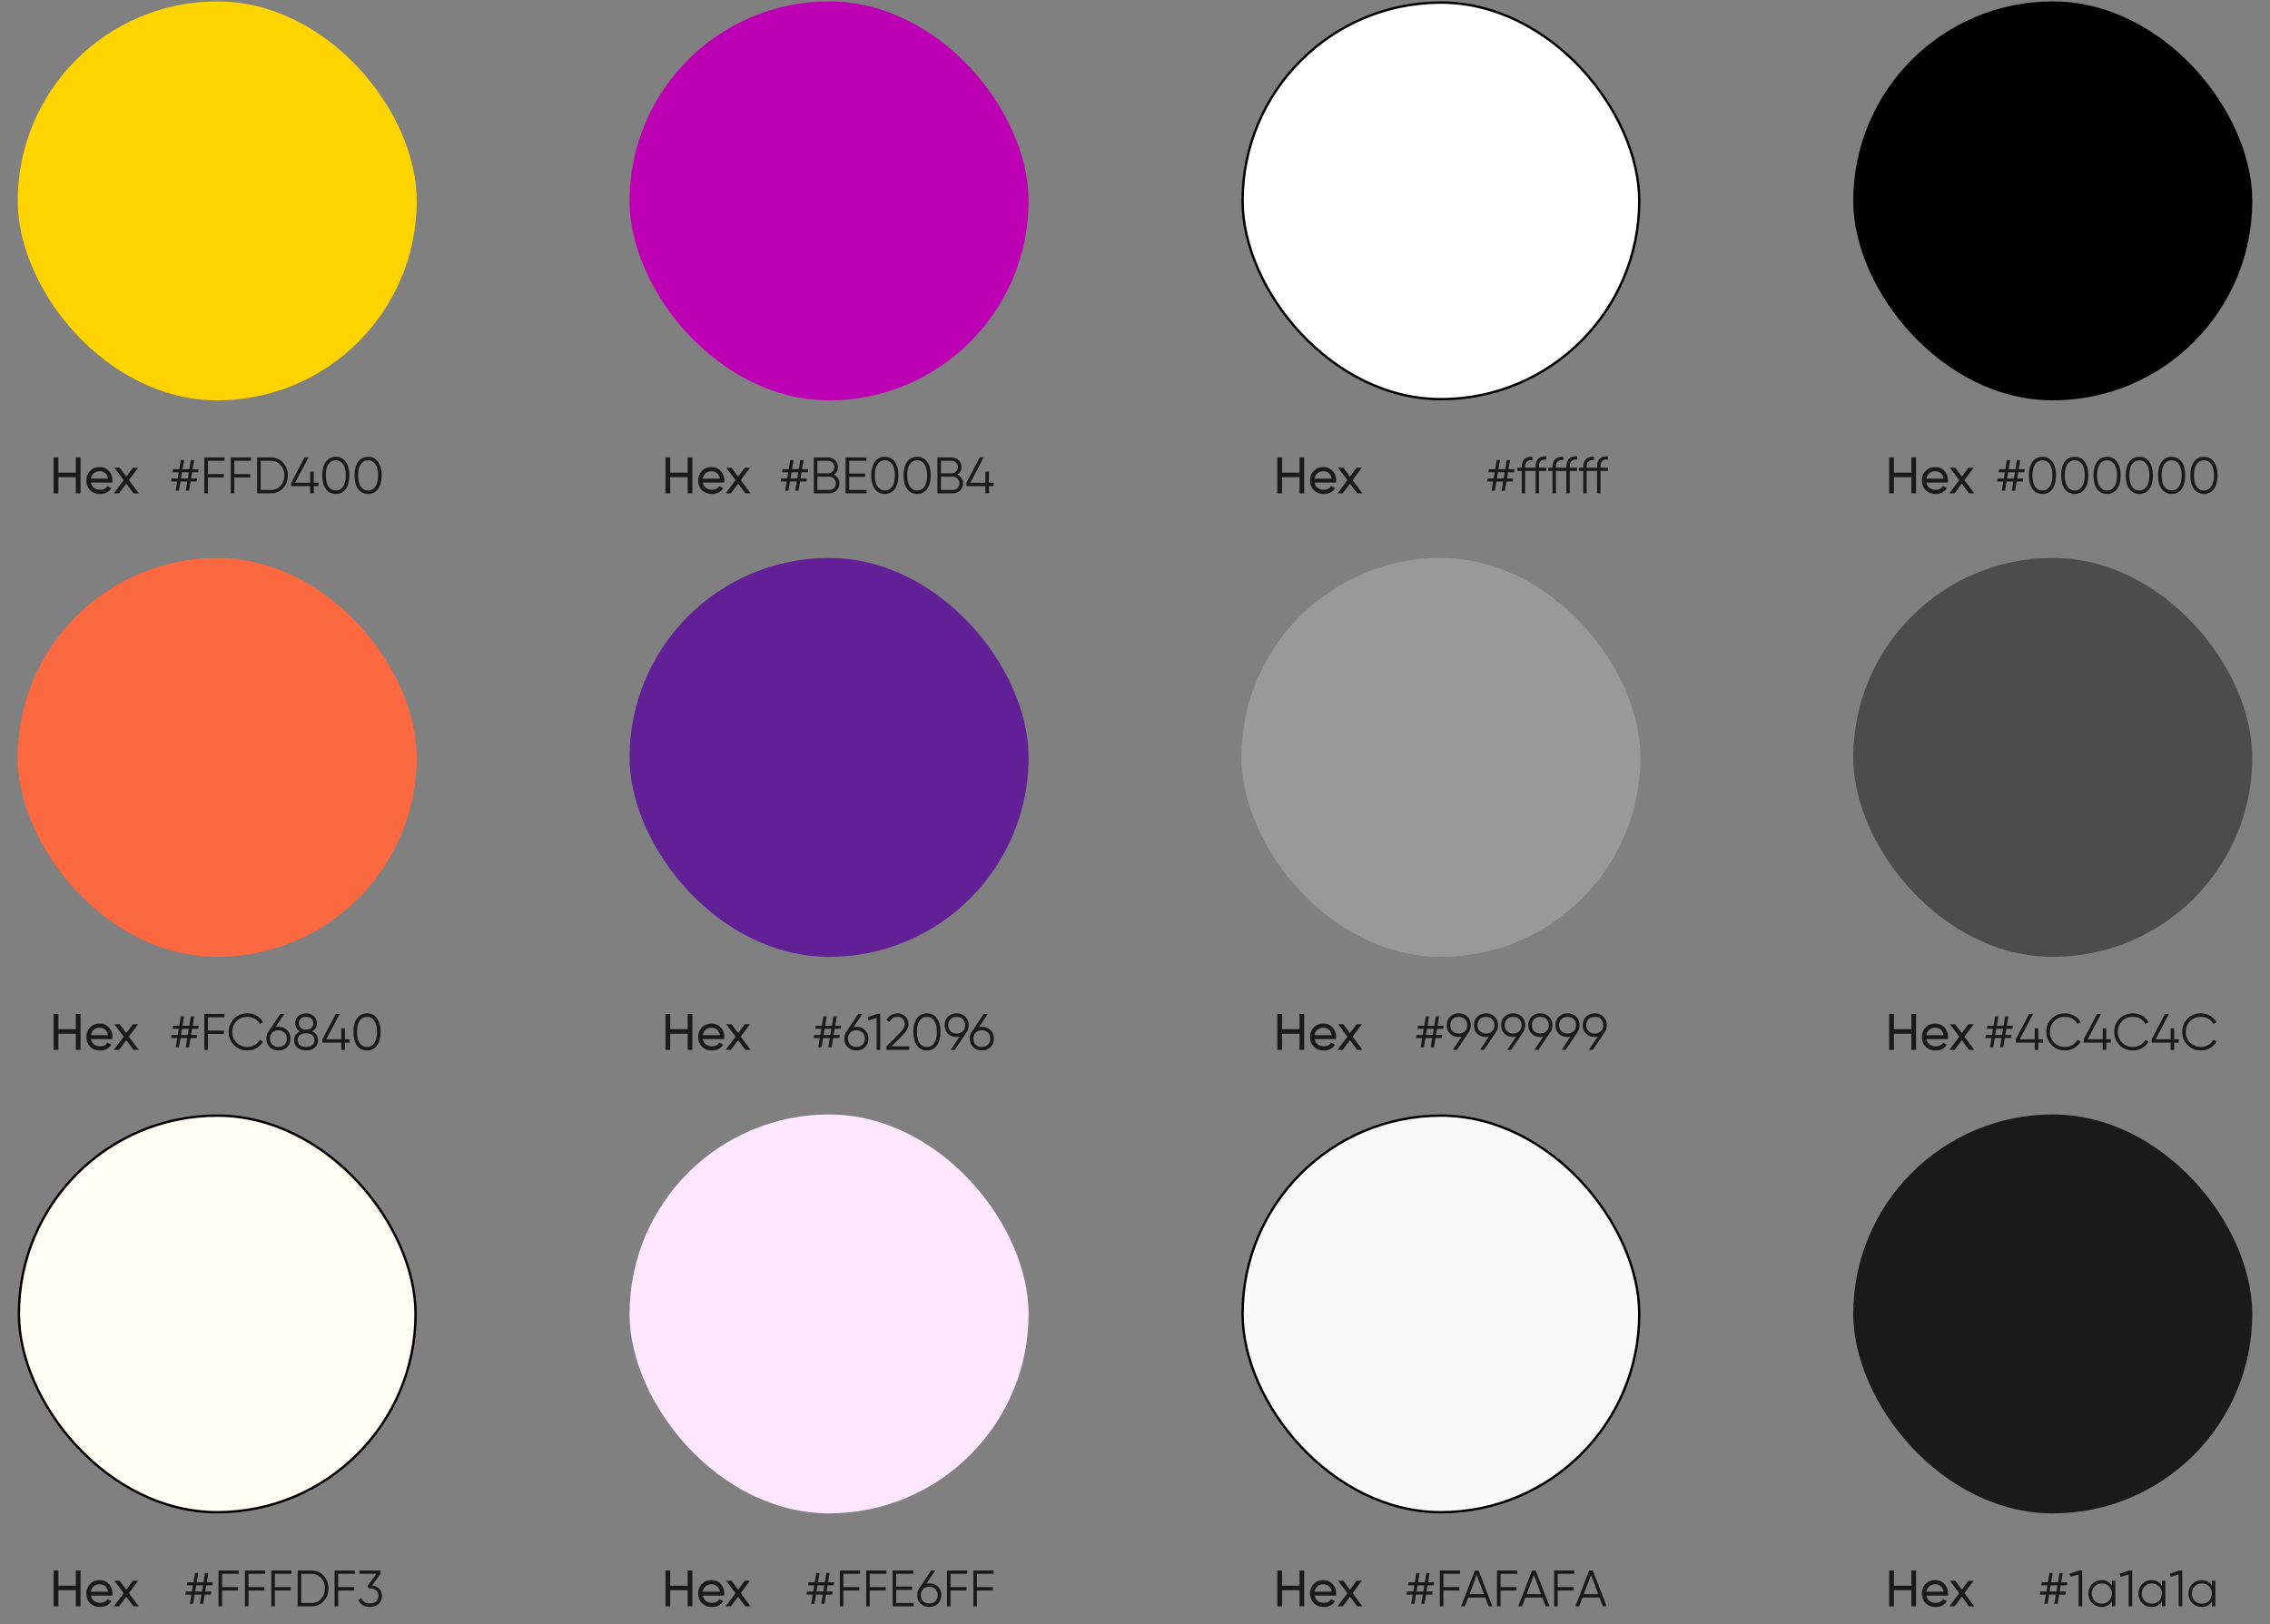
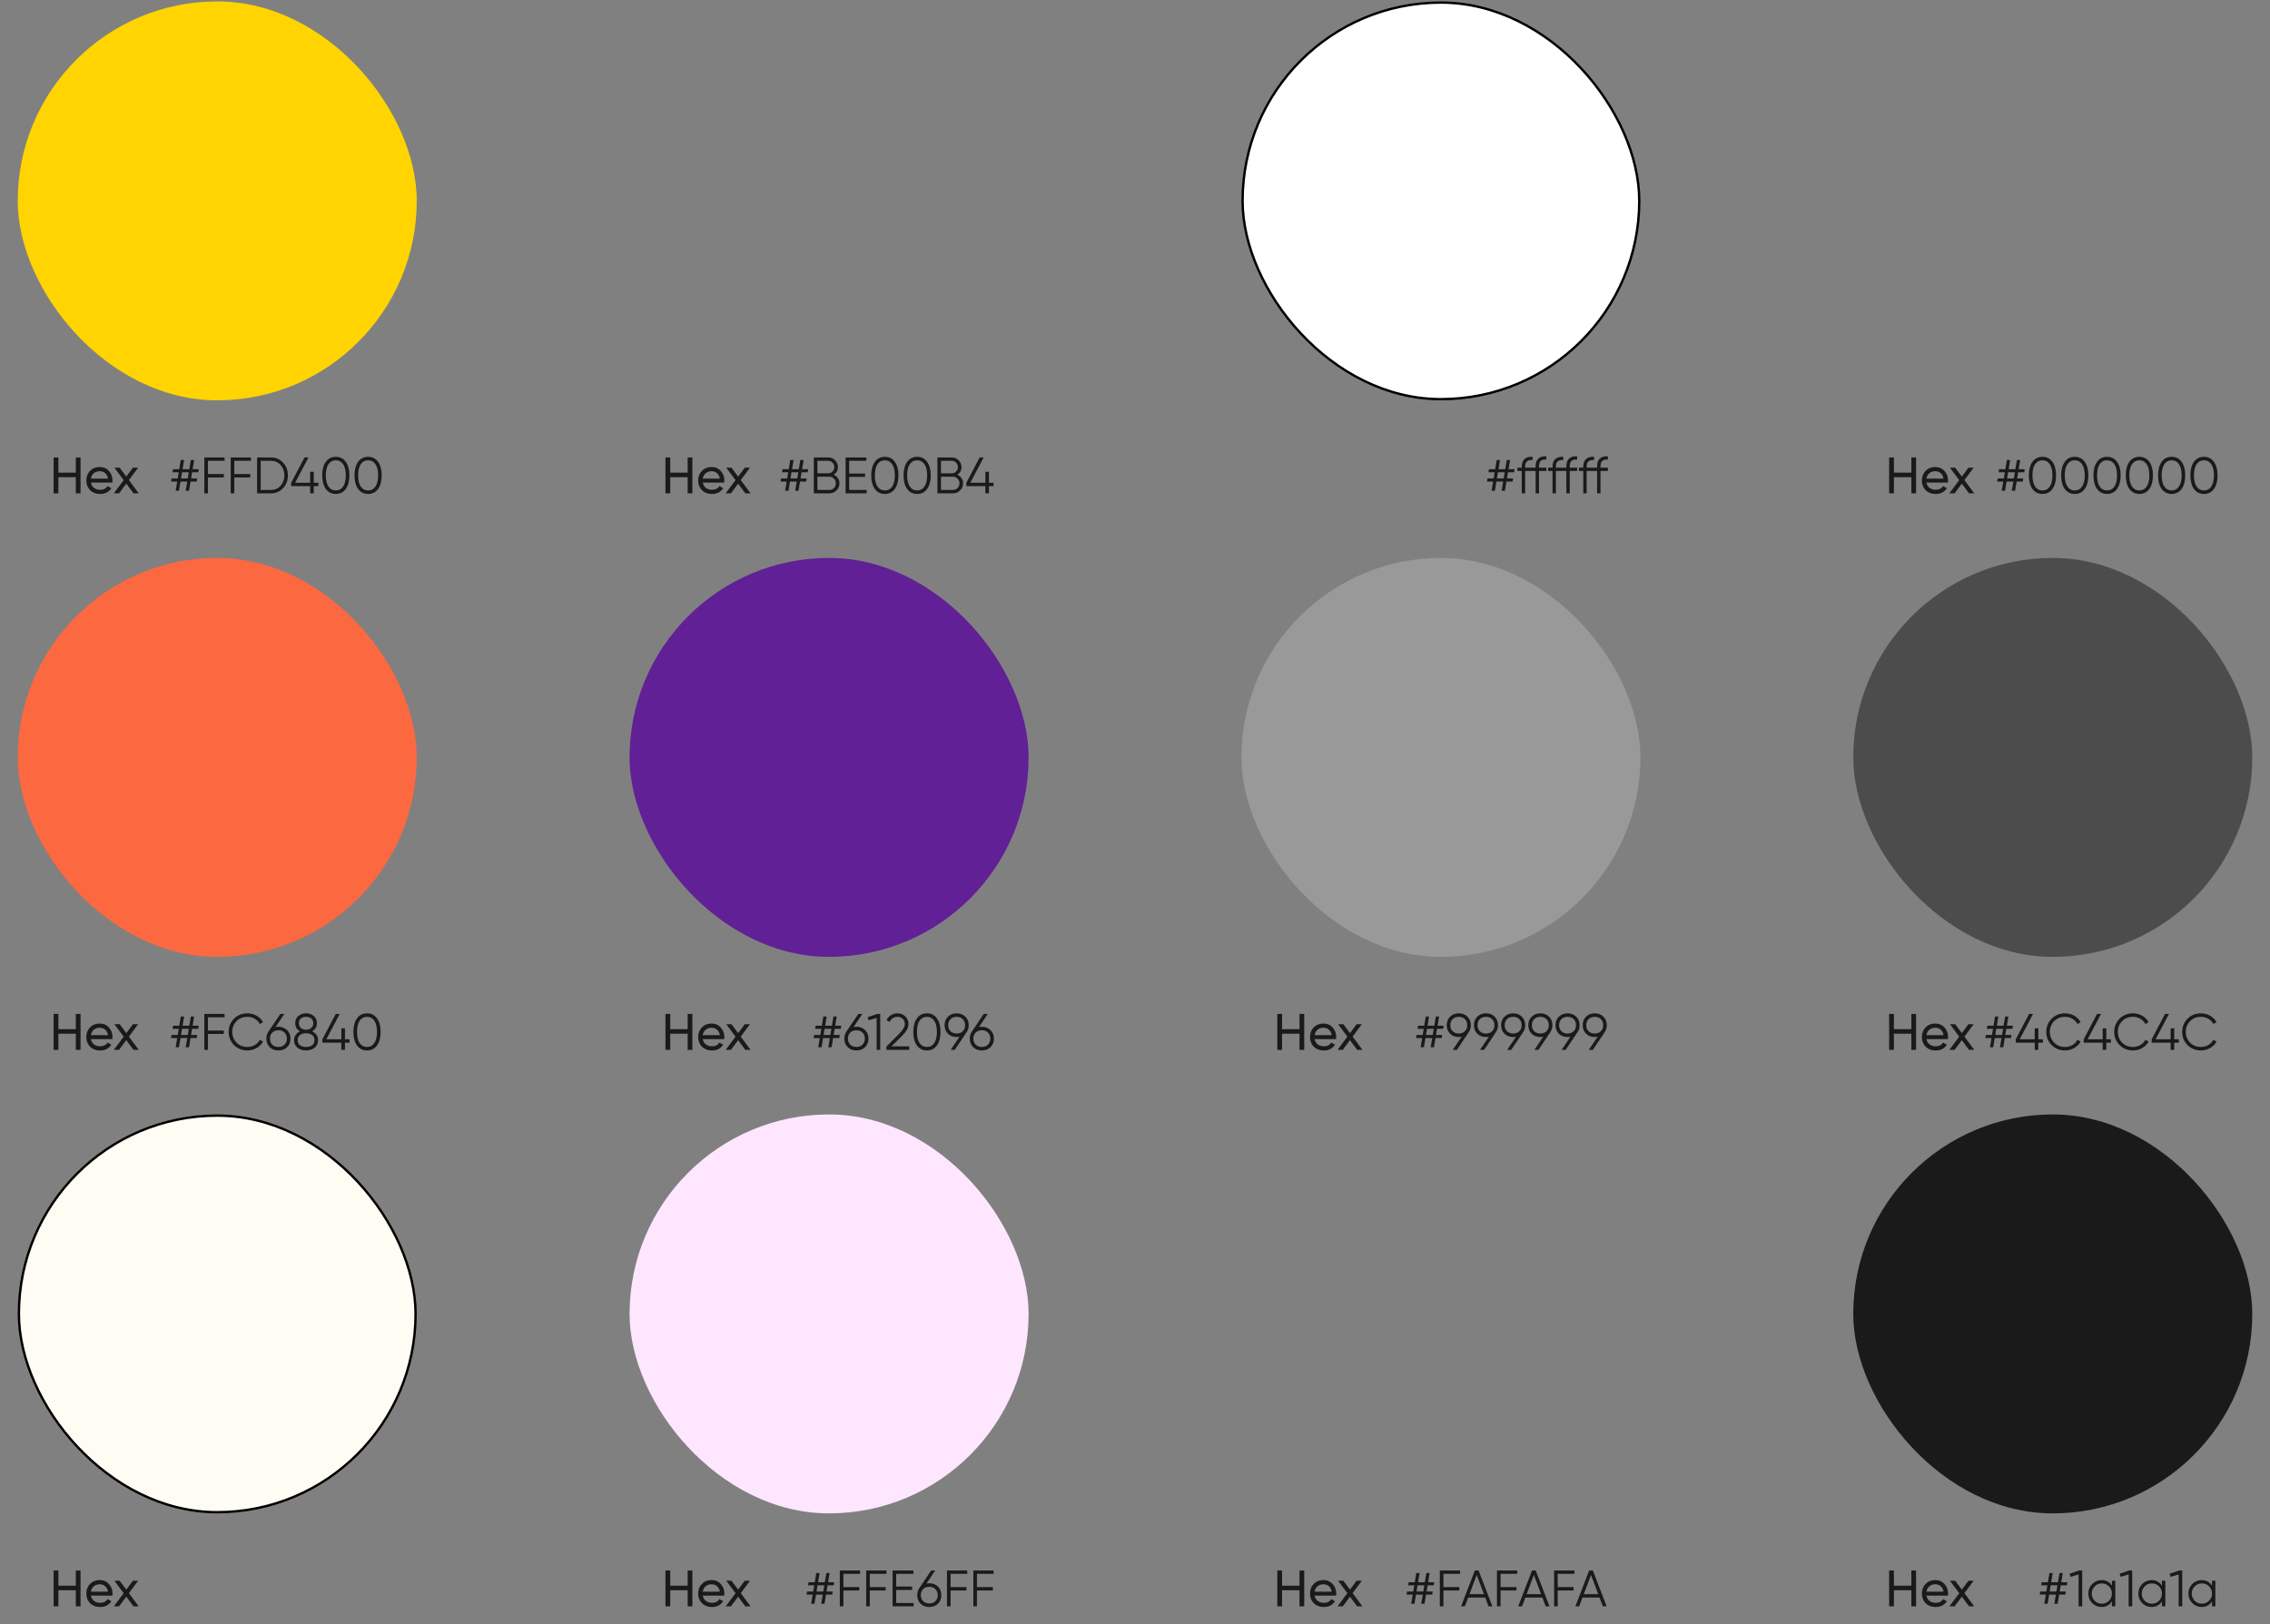
<svg xmlns="http://www.w3.org/2000/svg" width="960" height="687" viewBox="0 0 960 687" fill="none">
  <rect x="0" y="0" width="960" height="687" fill="#808080" stroke="none" />
  <rect x="7.492" y="0.594" width="168.754" height="168.754" rx="84.377" fill="#FFD400" />
  <path d="M32.064 199.94V193.499H34.059V208.68H32.064V201.848H24.69V208.68H22.673V193.499H24.69V199.94H32.064ZM47.523 204.125H38.436C38.804 206.056 40.301 207.183 42.361 207.183C43.792 207.183 44.834 206.663 45.484 205.6L47.089 206.511C46.026 208.138 44.443 208.962 42.318 208.962C40.605 208.962 39.195 208.419 38.111 207.357C37.048 206.272 36.506 204.906 36.506 203.258C36.506 201.631 37.026 200.265 38.089 199.181C39.151 198.096 40.518 197.554 42.188 197.554C43.771 197.554 45.072 198.118 46.07 199.246C47.089 200.352 47.588 201.696 47.588 203.28C47.588 203.562 47.566 203.843 47.523 204.125ZM42.188 199.333C40.171 199.333 38.761 200.569 38.436 202.477H45.679C45.354 200.417 43.923 199.333 42.188 199.333ZM54.518 203.084L58.661 208.68H56.449L53.412 204.581L50.354 208.68H48.142L52.306 203.106L48.381 197.836H50.615L53.412 201.61L56.21 197.836H58.422L54.518 203.084Z" fill="#1A1A1A" />
  <path d="M84.031 198.487L83.815 199.788H81.234L80.8 202.39H83.403L83.186 203.692H80.583L79.933 207.595H78.545L79.195 203.692H76.332L75.682 207.595H74.294L74.945 203.692H72.342L72.559 202.39H75.161L75.595 199.788H72.971L73.188 198.487H75.812L76.463 194.583H77.851L77.2 198.487H80.063L80.713 194.583H82.101L81.451 198.487H84.031ZM76.549 202.39H79.412L79.846 199.788H76.983L76.549 202.39ZM94.975 193.499V194.93H87.927V200.525H94.65V201.957H87.927V208.68H86.409V193.499H94.975ZM106.137 193.499V194.93H99.088V200.525H105.811V201.957H99.088V208.68H97.57V193.499H106.137ZM108.732 193.499H114.587C116.647 193.499 118.361 194.236 119.705 195.711C121.072 197.164 121.744 198.964 121.744 201.089C121.744 203.215 121.072 205.015 119.705 206.489C118.361 207.942 116.647 208.68 114.587 208.68H108.732V193.499ZM110.25 207.248H114.587C116.257 207.248 117.602 206.663 118.664 205.47C119.727 204.277 120.269 202.824 120.269 201.089C120.269 199.354 119.727 197.901 118.664 196.708C117.602 195.516 116.257 194.93 114.587 194.93H110.25V207.248ZM132.69 204.212H134.642V205.643H132.69V208.68H131.172V205.643H123.148V204.212L128.786 193.499H130.456L124.818 204.212H131.172V199.571H132.69V204.212ZM146.246 206.815C145.249 208.224 143.839 208.94 142.017 208.94C140.196 208.94 138.786 208.224 137.767 206.815C136.769 205.383 136.27 203.475 136.27 201.089C136.27 198.704 136.769 196.795 137.767 195.385C138.786 193.954 140.196 193.238 142.017 193.238C143.839 193.238 145.249 193.954 146.246 195.385C147.266 196.795 147.764 198.704 147.764 201.089C147.764 203.475 147.266 205.383 146.246 206.815ZM138.894 205.795C139.653 206.901 140.694 207.465 142.017 207.465C143.34 207.465 144.381 206.901 145.119 205.795C145.878 204.689 146.246 203.106 146.246 201.089C146.246 199.072 145.878 197.489 145.119 196.383C144.381 195.277 143.34 194.713 142.017 194.713C140.694 194.713 139.653 195.277 138.894 196.383C138.157 197.489 137.788 199.072 137.788 201.089C137.788 203.106 138.157 204.689 138.894 205.795ZM159.907 206.815C158.909 208.224 157.499 208.94 155.678 208.94C153.856 208.94 152.446 208.224 151.427 206.815C150.429 205.383 149.931 203.475 149.931 201.089C149.931 198.704 150.429 196.795 151.427 195.385C152.446 193.954 153.856 193.238 155.678 193.238C157.499 193.238 158.909 193.954 159.907 195.385C160.926 196.795 161.425 198.704 161.425 201.089C161.425 203.475 160.926 205.383 159.907 206.815ZM152.555 205.795C153.314 206.901 154.355 207.465 155.678 207.465C157.001 207.465 158.042 206.901 158.779 205.795C159.538 204.689 159.907 203.106 159.907 201.089C159.907 199.072 159.538 197.489 158.779 196.383C158.042 195.277 157.001 194.713 155.678 194.713C154.355 194.713 153.314 195.277 152.555 196.383C151.817 197.489 151.449 199.072 151.449 201.089C151.449 203.106 151.817 204.689 152.555 205.795Z" fill="#1A1A1A" />
  <rect x="7.492" y="236.012" width="168.754" height="168.754" rx="84.377" fill="#FC6840" />
  <path d="M32.064 435.356V428.915H34.059V444.096H32.064V437.264H24.69V444.096H22.673V428.915H24.69V435.356H32.064ZM47.523 439.541H38.436C38.804 441.472 40.301 442.599 42.361 442.599C43.792 442.599 44.834 442.079 45.484 441.016L47.089 441.927C46.026 443.554 44.443 444.378 42.318 444.378C40.605 444.378 39.195 443.835 38.111 442.773C37.048 441.688 36.506 440.322 36.506 438.674C36.506 437.047 37.026 435.681 38.089 434.597C39.151 433.512 40.518 432.97 42.188 432.97C43.771 432.97 45.072 433.534 46.07 434.662C47.089 435.768 47.588 437.112 47.588 438.696C47.588 438.978 47.566 439.259 47.523 439.541ZM42.188 434.749C40.171 434.749 38.761 435.985 38.436 437.893H45.679C45.354 435.833 43.923 434.749 42.188 434.749ZM54.518 438.5L58.661 444.096H56.449L53.412 439.997L50.354 444.096H48.142L52.306 438.522L48.381 433.252H50.615L53.412 437.026L56.21 433.252H58.422L54.518 438.5Z" fill="#1A1A1A" />
  <path d="M84.031 433.903L83.815 435.204H81.234L80.8 437.806H83.403L83.186 439.108H80.583L79.933 443.011H78.545L79.195 439.108H76.332L75.682 443.011H74.294L74.945 439.108H72.342L72.559 437.806H75.161L75.595 435.204H72.971L73.188 433.903H75.812L76.463 429.999H77.851L77.2 433.903H80.063L80.713 429.999H82.101L81.451 433.903H84.031ZM76.549 437.806H79.412L79.846 435.204H76.983L76.549 437.806ZM94.975 428.915V430.346H87.927V435.941H94.65V437.373H87.927V444.096H86.409V428.915H94.975ZM104.662 444.356C102.363 444.356 100.455 443.597 98.958 442.079C97.462 440.561 96.703 438.696 96.703 436.505C96.703 434.315 97.462 432.45 98.958 430.932C100.455 429.413 102.363 428.654 104.662 428.654C107.46 428.654 109.954 430.107 111.233 432.385L109.889 433.165C108.934 431.322 106.918 430.129 104.662 430.129C102.775 430.129 101.214 430.736 100.021 431.973C98.828 433.209 98.221 434.705 98.221 436.505C98.221 438.305 98.828 439.802 100.021 441.038C101.214 442.274 102.775 442.881 104.662 442.881C106.918 442.881 108.934 441.688 109.889 439.845L111.233 440.604C109.997 442.881 107.46 444.356 104.662 444.356ZM117.742 434.336C119.238 434.336 120.453 434.814 121.407 435.746C122.361 436.679 122.838 437.871 122.838 439.346C122.838 440.821 122.361 442.035 121.407 442.968C120.453 443.901 119.238 444.356 117.742 444.356C116.246 444.356 115.031 443.901 114.077 442.968C113.123 442.035 112.645 440.821 112.645 439.346C112.645 438.197 112.949 437.199 113.578 436.31L118.544 428.915H120.258L116.527 434.467C116.918 434.38 117.33 434.336 117.742 434.336ZM115.14 441.905C115.812 442.556 116.679 442.881 117.742 442.881C118.805 442.881 119.672 442.556 120.323 441.905C120.995 441.255 121.32 440.409 121.32 439.346C121.32 438.284 120.995 437.438 120.323 436.787C119.672 436.136 118.805 435.811 117.742 435.811C116.679 435.811 115.812 436.136 115.14 436.787C114.489 437.438 114.164 438.284 114.164 439.346C114.164 440.409 114.489 441.255 115.14 441.905ZM131.996 436.267C133.536 436.982 134.512 438.327 134.512 439.975C134.512 441.341 134.035 442.426 133.059 443.207C132.083 443.966 130.89 444.356 129.437 444.356C127.984 444.356 126.791 443.966 125.816 443.207C124.84 442.426 124.363 441.341 124.363 439.975C124.363 438.327 125.338 436.982 126.878 436.267C125.534 435.508 124.861 434.358 124.861 432.862C124.861 431.495 125.317 430.454 126.206 429.739C127.117 429.023 128.201 428.654 129.437 428.654C130.673 428.654 131.758 429.023 132.647 429.739C133.558 430.454 134.013 431.495 134.013 432.862C134.013 434.358 133.341 435.508 131.996 436.267ZM126.379 432.862C126.379 434.597 127.767 435.594 129.437 435.594C131.107 435.594 132.495 434.597 132.495 432.862C132.495 431.018 131.172 430.129 129.437 430.129C127.702 430.129 126.379 431.018 126.379 432.862ZM126.857 442.144C127.507 442.643 128.375 442.881 129.437 442.881C130.5 442.881 131.367 442.643 132.018 442.144C132.669 441.645 132.994 440.908 132.994 439.975C132.994 439.043 132.669 438.327 132.018 437.828C131.367 437.329 130.5 437.069 129.437 437.069C128.375 437.069 127.507 437.329 126.857 437.828C126.206 438.327 125.881 439.043 125.881 439.975C125.881 440.908 126.206 441.645 126.857 442.144ZM145.885 439.628H147.836V441.059H145.885V444.096H144.366V441.059H136.342V439.628L141.981 428.915H143.651L138.012 439.628H144.366V434.987H145.885V439.628ZM159.441 442.231C158.443 443.64 157.033 444.356 155.212 444.356C153.39 444.356 151.98 443.64 150.961 442.231C149.963 440.799 149.465 438.891 149.465 436.505C149.465 434.12 149.963 432.211 150.961 430.801C151.98 429.37 153.39 428.654 155.212 428.654C157.033 428.654 158.443 429.37 159.441 430.801C160.46 432.211 160.959 434.12 160.959 436.505C160.959 438.891 160.46 440.799 159.441 442.231ZM152.089 441.211C152.848 442.317 153.889 442.881 155.212 442.881C156.535 442.881 157.576 442.317 158.313 441.211C159.072 440.105 159.441 438.522 159.441 436.505C159.441 434.488 159.072 432.905 158.313 431.799C157.576 430.693 156.535 430.129 155.212 430.129C153.889 430.129 152.848 430.693 152.089 431.799C151.351 432.905 150.983 434.488 150.983 436.505C150.983 438.522 151.351 440.105 152.089 441.211Z" fill="#1A1A1A" />
  <rect x="7.992" y="471.928" width="167.754" height="167.754" rx="83.877" fill="#FFFDF3" stroke="black" />
  <path d="M32.064 670.774V664.333H34.059V679.514H32.064V672.682H24.69V679.514H22.673V664.333H24.69V670.774H32.064ZM47.523 674.959H38.436C38.804 676.89 40.301 678.017 42.361 678.017C43.792 678.017 44.834 677.497 45.484 676.434L47.089 677.345C46.026 678.971 44.443 679.796 42.318 679.796C40.605 679.796 39.195 679.253 38.111 678.191C37.048 677.106 36.506 675.74 36.506 674.092C36.506 672.465 37.026 671.099 38.089 670.015C39.151 668.93 40.518 668.388 42.188 668.388C43.771 668.388 45.072 668.952 46.07 670.08C47.089 671.186 47.588 672.53 47.588 674.114C47.588 674.395 47.566 674.677 47.523 674.959ZM42.188 670.166C40.171 670.166 38.761 671.403 38.436 673.311H45.679C45.354 671.251 43.923 670.166 42.188 670.166ZM54.518 673.918L58.661 679.514H56.449L53.412 675.415L50.354 679.514H48.142L52.306 673.94L48.381 668.67H50.615L53.412 672.444L56.21 668.67H58.422L54.518 673.918Z" fill="#1A1A1A" />
-   <path d="M90.031 669.321L89.815 670.622H87.234L86.8 673.224H89.403L89.186 674.526H86.583L85.933 678.429H84.545L85.195 674.526H82.332L81.682 678.429H80.294L80.945 674.526H78.342L78.559 673.224H81.161L81.595 670.622H78.971L79.188 669.321H81.812L82.463 665.417H83.851L83.2 669.321H86.063L86.713 665.417H88.101L87.451 669.321H90.031ZM82.549 673.224H85.412L85.846 670.622H82.983L82.549 673.224ZM100.976 664.333V665.764H93.927V671.359H100.65V672.791H93.927V679.514H92.409V664.333H100.976ZM112.137 664.333V665.764H105.088V671.359H111.811V672.791H105.088V679.514H103.57V664.333H112.137ZM123.298 664.333V665.764H116.25V671.359H122.973V672.791H116.25V679.514H114.732V664.333H123.298ZM125.893 664.333H131.748C133.809 664.333 135.522 665.07 136.867 666.545C138.233 667.998 138.905 669.798 138.905 671.923C138.905 674.048 138.233 675.849 136.867 677.323C135.522 678.776 133.809 679.514 131.748 679.514H125.893V664.333ZM127.411 678.082H131.748C133.418 678.082 134.763 677.497 135.826 676.304C136.888 675.111 137.431 673.658 137.431 671.923C137.431 670.188 136.888 668.735 135.826 667.542C134.763 666.35 133.418 665.764 131.748 665.764H127.411V678.082ZM150.068 664.333V665.764H143.02V671.359H149.743V672.791H143.02V679.514H141.502V664.333H150.068ZM160.904 665.764L157.369 670.644C158.584 670.795 159.581 671.273 160.362 672.053C161.164 672.812 161.555 673.832 161.555 675.111C161.555 676.564 161.056 677.692 160.058 678.538C159.082 679.362 157.868 679.774 156.458 679.774C154.203 679.774 152.294 678.69 151.579 676.759L152.837 676.022C153.335 677.518 154.658 678.299 156.458 678.299C158.54 678.299 160.037 677.128 160.037 675.111C160.037 673.094 158.54 671.923 156.458 671.923V671.901L156.437 671.923H156.025L155.374 670.926L159.148 665.764H152.012V664.333H160.904V665.764Z" fill="#1A1A1A" />
-   <rect x="266.246" y="0.594" width="168.754" height="168.754" rx="84.377" fill="#BE00B4" />
  <path d="M290.818 199.94V193.499H292.813V208.68H290.818V201.848H283.444V208.68H281.427V193.499H283.444V199.94H290.818ZM306.277 204.125H297.19C297.558 206.056 299.055 207.183 301.115 207.183C302.546 207.183 303.587 206.663 304.238 205.6L305.843 206.511C304.78 208.138 303.197 208.962 301.072 208.962C299.358 208.962 297.949 208.419 296.864 207.357C295.802 206.272 295.26 204.906 295.26 203.258C295.26 201.631 295.78 200.265 296.843 199.181C297.905 198.096 299.272 197.554 300.942 197.554C302.525 197.554 303.826 198.118 304.824 199.246C305.843 200.352 306.342 201.696 306.342 203.28C306.342 203.562 306.32 203.843 306.277 204.125ZM300.942 199.333C298.925 199.333 297.515 200.569 297.19 202.477H304.433C304.108 200.417 302.677 199.333 300.942 199.333ZM313.272 203.084L317.415 208.68H315.202L312.166 204.581L309.108 208.68H306.896L311.06 203.106L307.135 197.836H309.369L312.166 201.61L314.964 197.836H317.176L313.272 203.084Z" fill="#1A1A1A" />
  <path d="M341.785 198.487L341.568 199.788H338.988L338.554 202.39H341.156L340.94 203.692H338.337L337.686 207.595H336.298L336.949 203.692H334.086L333.436 207.595H332.048L332.698 203.692H330.096L330.313 202.39H332.915L333.349 199.788H330.725L330.942 198.487H333.566L334.216 194.583H335.604L334.954 198.487H337.817L338.467 194.583H339.855L339.205 198.487H341.785ZM334.303 202.39H337.166L337.6 199.788H334.737L334.303 202.39ZM352.578 200.807C354.052 201.436 355.007 202.802 355.007 204.451C355.007 205.622 354.595 206.619 353.77 207.444C352.946 208.268 351.949 208.68 350.778 208.68H344.163V193.499H350.279C351.406 193.499 352.361 193.911 353.163 194.713C353.966 195.516 354.356 196.47 354.356 197.576C354.356 198.986 353.77 200.07 352.578 200.807ZM350.279 194.93H345.681V200.222H350.279C350.994 200.222 351.58 199.961 352.079 199.463C352.578 198.942 352.838 198.313 352.838 197.576C352.838 196.86 352.578 196.231 352.079 195.711C351.58 195.19 350.994 194.93 350.279 194.93ZM345.681 207.248H350.778C351.537 207.248 352.166 206.988 352.686 206.446C353.228 205.904 353.488 205.231 353.488 204.451C353.488 203.692 353.228 203.019 352.686 202.477C352.166 201.935 351.537 201.653 350.778 201.653H345.681V207.248ZM359.13 201.74V207.248H366.503V208.68H357.612V193.499H366.395V194.93H359.13V200.308H365.853V201.74H359.13ZM378.437 206.815C377.44 208.224 376.03 208.94 374.208 208.94C372.386 208.94 370.977 208.224 369.958 206.815C368.96 205.383 368.461 203.475 368.461 201.089C368.461 198.704 368.96 196.795 369.958 195.385C370.977 193.954 372.386 193.238 374.208 193.238C376.03 193.238 377.44 193.954 378.437 195.385C379.457 196.795 379.955 198.704 379.955 201.089C379.955 203.475 379.457 205.383 378.437 206.815ZM371.085 205.795C371.844 206.901 372.885 207.465 374.208 207.465C375.531 207.465 376.572 206.901 377.309 205.795C378.069 204.689 378.437 203.106 378.437 201.089C378.437 199.072 378.069 197.489 377.309 196.383C376.572 195.277 375.531 194.713 374.208 194.713C372.885 194.713 371.844 195.277 371.085 196.383C370.348 197.489 369.979 199.072 369.979 201.089C369.979 203.106 370.348 204.689 371.085 205.795ZM392.098 206.815C391.1 208.224 389.69 208.94 387.869 208.94C386.047 208.94 384.637 208.224 383.618 206.815C382.62 205.383 382.122 203.475 382.122 201.089C382.122 198.704 382.62 196.795 383.618 195.385C384.637 193.954 386.047 193.238 387.869 193.238C389.69 193.238 391.1 193.954 392.098 195.385C393.117 196.795 393.616 198.704 393.616 201.089C393.616 203.475 393.117 205.383 392.098 206.815ZM384.746 205.795C385.505 206.901 386.546 207.465 387.869 207.465C389.192 207.465 390.233 206.901 390.97 205.795C391.729 204.689 392.098 203.106 392.098 201.089C392.098 199.072 391.729 197.489 390.97 196.383C390.233 195.277 389.192 194.713 387.869 194.713C386.546 194.713 385.505 195.277 384.746 196.383C384.008 197.489 383.64 199.072 383.64 201.089C383.64 203.106 384.008 204.689 384.746 205.795ZM404.847 200.807C406.322 201.436 407.276 202.802 407.276 204.451C407.276 205.622 406.864 206.619 406.04 207.444C405.216 208.268 404.218 208.68 403.047 208.68H396.433V193.499H402.548C403.676 193.499 404.63 193.911 405.433 194.713C406.235 195.516 406.626 196.47 406.626 197.576C406.626 198.986 406.04 200.07 404.847 200.807ZM402.548 194.93H397.951V200.222H402.548C403.264 200.222 403.85 199.961 404.348 199.463C404.847 198.942 405.107 198.313 405.107 197.576C405.107 196.86 404.847 196.231 404.348 195.711C403.85 195.19 403.264 194.93 402.548 194.93ZM397.951 207.248H403.047C403.806 207.248 404.435 206.988 404.956 206.446C405.498 205.904 405.758 205.231 405.758 204.451C405.758 203.692 405.498 203.019 404.956 202.477C404.435 201.935 403.806 201.653 403.047 201.653H397.951V207.248ZM418.231 204.212H420.183V205.643H418.231V208.68H416.713V205.643H408.688V204.212L414.327 193.499H415.997L410.358 204.212H416.713V199.571H418.231V204.212Z" fill="#1A1A1A" />
  <rect x="266.246" y="236.012" width="168.754" height="168.754" rx="84.377" fill="#612096" />
  <path d="M290.818 435.356V428.915H292.813V444.096H290.818V437.264H283.444V444.096H281.427V428.915H283.444V435.356H290.818ZM306.277 439.541H297.19C297.558 441.472 299.055 442.599 301.115 442.599C302.546 442.599 303.587 442.079 304.238 441.016L305.843 441.927C304.78 443.554 303.197 444.378 301.072 444.378C299.358 444.378 297.949 443.835 296.864 442.773C295.802 441.688 295.26 440.322 295.26 438.674C295.26 437.047 295.78 435.681 296.843 434.597C297.905 433.512 299.272 432.97 300.942 432.97C302.525 432.97 303.826 433.534 304.824 434.662C305.843 435.768 306.342 437.112 306.342 438.696C306.342 438.978 306.32 439.259 306.277 439.541ZM300.942 434.749C298.925 434.749 297.515 435.985 297.19 437.893H304.433C304.108 435.833 302.677 434.749 300.942 434.749ZM313.272 438.5L317.415 444.096H315.202L312.166 439.997L309.108 444.096H306.896L311.06 438.522L307.135 433.252H309.369L312.166 437.026L314.964 433.252H317.176L313.272 438.5Z" fill="#1A1A1A" />
  <path d="M355.785 433.903L355.568 435.204H352.988L352.554 437.806H355.156L354.94 439.108H352.337L351.686 443.011H350.298L350.949 439.108H348.086L347.436 443.011H346.048L346.698 439.108H344.096L344.313 437.806H346.915L347.349 435.204H344.725L344.942 433.903H347.566L348.216 429.999H349.604L348.954 433.903H351.817L352.467 429.999H353.855L353.205 433.903H355.785ZM348.303 437.806H351.166L351.6 435.204H348.737L348.303 437.806ZM362.175 434.336C363.672 434.336 364.886 434.814 365.84 435.746C366.794 436.679 367.272 437.871 367.272 439.346C367.272 440.821 366.794 442.035 365.84 442.968C364.886 443.901 363.672 444.356 362.175 444.356C360.679 444.356 359.464 443.901 358.51 442.968C357.556 442.035 357.079 440.821 357.079 439.346C357.079 438.197 357.382 437.199 358.011 436.31L362.978 428.915H364.691L360.961 434.467C361.351 434.38 361.763 434.336 362.175 434.336ZM359.573 441.905C360.245 442.556 361.112 442.881 362.175 442.881C363.238 442.881 364.105 442.556 364.756 441.905C365.428 441.255 365.753 440.409 365.753 439.346C365.753 438.284 365.428 437.438 364.756 436.787C364.105 436.136 363.238 435.811 362.175 435.811C361.112 435.811 360.245 436.136 359.573 436.787C358.922 437.438 358.597 438.284 358.597 439.346C358.597 440.409 358.922 441.255 359.573 441.905ZM366.94 430.303L370.952 428.915H372.254V444.096H370.736V430.585L367.331 431.604L366.94 430.303ZM384.504 444.096H374.853V442.729L380.318 437.221C381.879 435.659 382.66 434.315 382.66 433.209C382.66 431.279 381.272 430.129 379.602 430.129C378.041 430.129 376.913 430.845 376.197 432.276L374.918 431.517C375.872 429.63 377.607 428.654 379.602 428.654C380.817 428.654 381.879 429.066 382.79 429.891C383.723 430.693 384.178 431.799 384.178 433.209C384.178 434.965 383.159 436.505 381.359 438.305L377.022 442.621H384.504V444.096ZM396.228 442.231C395.231 443.64 393.821 444.356 391.999 444.356C390.178 444.356 388.768 443.64 387.749 442.231C386.751 440.799 386.252 438.891 386.252 436.505C386.252 434.12 386.751 432.211 387.749 430.801C388.768 429.37 390.178 428.654 391.999 428.654C393.821 428.654 395.231 429.37 396.228 430.801C397.248 432.211 397.746 434.12 397.746 436.505C397.746 438.891 397.248 440.799 396.228 442.231ZM388.876 441.211C389.635 442.317 390.676 442.881 391.999 442.881C393.322 442.881 394.363 442.317 395.101 441.211C395.86 440.105 396.228 438.522 396.228 436.505C396.228 434.488 395.86 432.905 395.101 431.799C394.363 430.693 393.322 430.129 391.999 430.129C390.676 430.129 389.635 430.693 388.876 431.799C388.139 432.905 387.77 434.488 387.77 436.505C387.77 438.522 388.139 440.105 388.876 441.211ZM409.672 433.664C409.672 434.814 409.368 435.811 408.739 436.7L403.773 444.096H402.06L405.79 438.544C405.399 438.631 404.987 438.674 404.575 438.674C403.079 438.674 401.864 438.218 400.91 437.286C399.956 436.353 399.479 435.139 399.479 433.664C399.479 432.189 399.956 430.997 400.91 430.064C401.864 429.132 403.079 428.654 404.575 428.654C406.072 428.654 407.286 429.132 408.24 430.064C409.195 430.997 409.672 432.189 409.672 433.664ZM401.973 431.105C401.322 431.756 400.997 432.601 400.997 433.664C400.997 434.727 401.322 435.573 401.973 436.223C402.645 436.874 403.513 437.199 404.575 437.199C405.638 437.199 406.505 436.874 407.156 436.223C407.828 435.573 408.154 434.727 408.154 433.664C408.154 432.601 407.828 431.756 407.156 431.105C406.505 430.454 405.638 430.129 404.575 430.129C403.513 430.129 402.645 430.454 401.973 431.105ZM415.228 434.336C416.725 434.336 417.939 434.814 418.893 435.746C419.848 436.679 420.325 437.871 420.325 439.346C420.325 440.821 419.848 442.035 418.893 442.968C417.939 443.901 416.725 444.356 415.228 444.356C413.732 444.356 412.517 443.901 411.563 442.968C410.609 442.035 410.132 440.821 410.132 439.346C410.132 438.197 410.435 437.199 411.064 436.31L416.031 428.915H417.744L414.014 434.467C414.404 434.38 414.816 434.336 415.228 434.336ZM412.626 441.905C413.298 442.556 414.166 442.881 415.228 442.881C416.291 442.881 417.158 442.556 417.809 441.905C418.481 441.255 418.807 440.409 418.807 439.346C418.807 438.284 418.481 437.438 417.809 436.787C417.158 436.136 416.291 435.811 415.228 435.811C414.166 435.811 413.298 436.136 412.626 436.787C411.975 437.438 411.65 438.284 411.65 439.346C411.65 440.409 411.975 441.255 412.626 441.905Z" fill="#1A1A1A" />
  <rect x="266.246" y="471.428" width="168.754" height="168.754" rx="84.377" fill="#FFE6FF" />
  <path d="M290.818 670.774V664.333H292.813V679.514H290.818V672.682H283.444V679.514H281.427V664.333H283.444V670.774H290.818ZM306.277 674.959H297.19C297.558 676.89 299.055 678.017 301.115 678.017C302.546 678.017 303.587 677.497 304.238 676.434L305.843 677.345C304.78 678.971 303.197 679.796 301.072 679.796C299.358 679.796 297.949 679.253 296.864 678.191C295.802 677.106 295.26 675.74 295.26 674.092C295.26 672.465 295.78 671.099 296.843 670.015C297.905 668.93 299.272 668.388 300.942 668.388C302.525 668.388 303.826 668.952 304.824 670.08C305.843 671.186 306.342 672.53 306.342 674.114C306.342 674.395 306.32 674.677 306.277 674.959ZM300.942 670.166C298.925 670.166 297.515 671.403 297.19 673.311H304.433C304.108 671.251 302.677 670.166 300.942 670.166ZM313.272 673.918L317.415 679.514H315.202L312.166 675.415L309.108 679.514H306.896L311.06 673.94L307.135 668.67H309.369L312.166 672.444L314.964 668.67H317.176L313.272 673.918Z" fill="#1A1A1A" />
  <path d="M352.785 669.321L352.568 670.622H349.988L349.554 673.224H352.156L351.94 674.526H349.337L348.686 678.429H347.298L347.949 674.526H345.086L344.436 678.429H343.048L343.698 674.526H341.096L341.313 673.224H343.915L344.349 670.622H341.725L341.942 669.321H344.566L345.216 665.417H346.604L345.954 669.321H348.817L349.467 665.417H350.855L350.205 669.321H352.785ZM345.303 673.224H348.166L348.6 670.622H345.737L345.303 673.224ZM363.729 664.333V665.764H356.681V671.359H363.404V672.791H356.681V679.514H355.163V664.333H363.729ZM374.891 664.333V665.764H367.842V671.359H374.565V672.791H367.842V679.514H366.324V664.333H374.891ZM379.004 672.574V678.082H386.377V679.514H377.486V664.333H386.269V665.764H379.004V671.142H385.727V672.574H379.004ZM392.998 669.754C394.494 669.754 395.709 670.232 396.663 671.164C397.617 672.097 398.094 673.289 398.094 674.764C398.094 676.239 397.617 677.453 396.663 678.386C395.709 679.318 394.494 679.774 392.998 679.774C391.501 679.774 390.287 679.318 389.333 678.386C388.378 677.453 387.901 676.239 387.901 674.764C387.901 673.615 388.205 672.617 388.834 671.728L393.8 664.333H395.514L391.783 669.885C392.174 669.798 392.586 669.754 392.998 669.754ZM390.395 677.323C391.068 677.974 391.935 678.299 392.998 678.299C394.06 678.299 394.928 677.974 395.579 677.323C396.251 676.673 396.576 675.827 396.576 674.764C396.576 673.702 396.251 672.856 395.579 672.205C394.928 671.554 394.06 671.229 392.998 671.229C391.935 671.229 391.068 671.554 390.395 672.205C389.745 672.856 389.419 673.702 389.419 674.764C389.419 675.827 389.745 676.673 390.395 677.323ZM409.052 664.333V665.764H402.004V671.359H408.727V672.791H402.004V679.514H400.486V664.333H409.052ZM420.214 664.333V665.764H413.165V671.359H419.888V672.791H413.165V679.514H411.647V664.333H420.214Z" fill="#1A1A1A" />
  <rect x="525.5" y="1.094" width="167.754" height="167.754" rx="83.877" fill="white" stroke="black" />
-   <path d="M549.572 199.94V193.499H551.567V208.68H549.572V201.848H542.198V208.68H540.181V193.499H542.198V199.94H549.572ZM565.031 204.125H555.944C556.312 206.056 557.809 207.183 559.869 207.183C561.3 207.183 562.341 206.663 562.992 205.6L564.597 206.511C563.534 208.138 561.951 208.962 559.826 208.962C558.112 208.962 556.703 208.419 555.618 207.357C554.556 206.272 554.013 204.906 554.013 203.258C554.013 201.631 554.534 200.265 555.597 199.181C556.659 198.096 558.026 197.554 559.695 197.554C561.279 197.554 562.58 198.118 563.577 199.246C564.597 200.352 565.096 201.696 565.096 203.28C565.096 203.562 565.074 203.843 565.031 204.125ZM559.695 199.333C557.679 199.333 556.269 200.569 555.944 202.477H563.187C562.862 200.417 561.43 199.333 559.695 199.333ZM572.026 203.084L576.168 208.68H573.956L570.92 204.581L567.862 208.68H565.65L569.814 203.106L565.889 197.836H568.122L570.92 201.61L573.718 197.836H575.93L572.026 203.084Z" fill="#1A1A1A" />
  <path d="M640.539 198.487L640.322 199.788H637.742L637.308 202.39H639.91L639.693 203.692H637.091L636.44 207.595H635.052L635.703 203.692H632.84L632.19 207.595H630.802L631.452 203.692H628.85L629.067 202.39H631.669L632.103 199.788H629.479L629.696 198.487H632.32L632.97 194.583H634.358L633.708 198.487H636.57L637.221 194.583H638.609L637.958 198.487H640.539ZM633.057 202.39H635.92L636.354 199.788H633.491L633.057 202.39ZM653.977 193.022V194.41C651.874 194.236 650.854 195.103 650.854 197.185V197.836H653.977V199.224H650.854V208.68H649.423V199.224H644.999V208.68H643.567V199.224H641.724V197.836H643.567V197.402C643.567 194.561 645.194 193.043 648.122 193.238V194.626C646.018 194.453 644.999 195.32 644.999 197.402V197.836H649.423V197.185C649.423 194.344 651.05 192.826 653.977 193.022ZM666.981 193.022V194.41C664.878 194.236 663.858 195.103 663.858 197.185V197.836H666.981V199.224H663.858V208.68H662.427V199.224H658.003V208.68H656.571V199.224H654.728V197.836H656.571V197.402C656.571 194.561 658.198 193.043 661.126 193.238V194.626C659.022 194.453 658.003 195.32 658.003 197.402V197.836H662.427V197.185C662.427 194.344 664.053 192.826 666.981 193.022ZM679.985 193.022V194.41C677.881 194.236 676.862 195.103 676.862 197.185V197.836H679.985V199.224H676.862V208.68H675.431V199.224H671.007V208.68H669.575V199.224H667.732V197.836H669.575V197.402C669.575 194.561 671.202 193.043 674.129 193.238V194.626C672.026 194.453 671.007 195.32 671.007 197.402V197.836H675.431V197.185C675.431 194.344 677.057 192.826 679.985 193.022Z" fill="#1A1A1A" />
  <rect x="525" y="236.012" width="168.754" height="168.754" rx="84.377" fill="#999999" />
  <path d="M549.572 435.356V428.915H551.567V444.096H549.572V437.264H542.198V444.096H540.181V428.915H542.198V435.356H549.572ZM565.031 439.541H555.944C556.312 441.472 557.809 442.599 559.869 442.599C561.3 442.599 562.341 442.079 562.992 441.016L564.597 441.927C563.534 443.554 561.951 444.378 559.826 444.378C558.112 444.378 556.703 443.835 555.618 442.773C554.556 441.688 554.013 440.322 554.013 438.674C554.013 437.047 554.534 435.681 555.597 434.597C556.659 433.512 558.026 432.97 559.695 432.97C561.279 432.97 562.58 433.534 563.577 434.662C564.597 435.768 565.096 437.112 565.096 438.696C565.096 438.978 565.074 439.259 565.031 439.541ZM559.695 434.749C557.679 434.749 556.269 435.985 555.944 437.893H563.187C562.862 435.833 561.43 434.749 559.695 434.749ZM572.026 438.5L576.168 444.096H573.956L570.92 439.997L567.862 444.096H565.65L569.814 438.522L565.889 433.252H568.122L570.92 437.026L573.718 433.252H575.93L572.026 438.5Z" fill="#1A1A1A" />
  <path d="M610.539 433.903L610.322 435.204H607.742L607.308 437.806H609.91L609.693 439.108H607.091L606.44 443.011H605.052L605.703 439.108H602.84L602.19 443.011H600.802L601.452 439.108H598.85L599.067 437.806H601.669L602.103 435.204H599.479L599.696 433.903H602.32L602.97 429.999H604.358L603.708 433.903H606.57L607.221 429.999H608.609L607.958 433.903H610.539ZM603.057 437.806H605.92L606.354 435.204H603.491L603.057 437.806ZM622.025 433.664C622.025 434.814 621.722 435.811 621.093 436.7L616.127 444.096H614.413L618.143 438.544C617.753 438.631 617.341 438.674 616.929 438.674C615.433 438.674 614.218 438.218 613.264 437.286C612.31 436.353 611.833 435.139 611.833 433.664C611.833 432.189 612.31 430.997 613.264 430.064C614.218 429.132 615.433 428.654 616.929 428.654C618.425 428.654 619.64 429.132 620.594 430.064C621.548 430.997 622.025 432.189 622.025 433.664ZM614.327 431.105C613.676 431.756 613.351 432.601 613.351 433.664C613.351 434.727 613.676 435.573 614.327 436.223C614.999 436.874 615.866 437.199 616.929 437.199C617.992 437.199 618.859 436.874 619.51 436.223C620.182 435.573 620.507 434.727 620.507 433.664C620.507 432.601 620.182 431.756 619.51 431.105C618.859 430.454 617.992 430.129 616.929 430.129C615.866 430.129 614.999 430.454 614.327 431.105ZM633.526 433.664C633.526 434.814 633.222 435.811 632.593 436.7L627.627 444.096H625.913L629.644 438.544C629.253 438.631 628.841 438.674 628.429 438.674C626.933 438.674 625.718 438.218 624.764 437.286C623.81 436.353 623.333 435.139 623.333 433.664C623.333 432.189 623.81 430.997 624.764 430.064C625.718 429.132 626.933 428.654 628.429 428.654C629.926 428.654 631.14 429.132 632.094 430.064C633.049 430.997 633.526 432.189 633.526 433.664ZM625.827 431.105C625.176 431.756 624.851 432.601 624.851 433.664C624.851 434.727 625.176 435.573 625.827 436.223C626.499 436.874 627.366 437.199 628.429 437.199C629.492 437.199 630.359 436.874 631.01 436.223C631.682 435.573 632.008 434.727 632.008 433.664C632.008 432.601 631.682 431.756 631.01 431.105C630.359 430.454 629.492 430.129 628.429 430.129C627.366 430.129 626.499 430.454 625.827 431.105ZM645.026 433.664C645.026 434.814 644.722 435.811 644.093 436.7L639.127 444.096H637.414L641.144 438.544C640.753 438.631 640.341 438.674 639.929 438.674C638.433 438.674 637.218 438.218 636.264 437.286C635.31 436.353 634.833 435.139 634.833 433.664C634.833 432.189 635.31 430.997 636.264 430.064C637.218 429.132 638.433 428.654 639.929 428.654C641.426 428.654 642.64 429.132 643.594 430.064C644.549 430.997 645.026 432.189 645.026 433.664ZM637.327 431.105C636.676 431.756 636.351 432.601 636.351 433.664C636.351 434.727 636.676 435.573 637.327 436.223C637.999 436.874 638.867 437.199 639.929 437.199C640.992 437.199 641.859 436.874 642.51 436.223C643.182 435.573 643.508 434.727 643.508 433.664C643.508 432.601 643.182 431.756 642.51 431.105C641.859 430.454 640.992 430.129 639.929 430.129C638.867 430.129 637.999 430.454 637.327 431.105ZM656.526 433.664C656.526 434.814 656.222 435.811 655.593 436.7L650.627 444.096H648.914L652.644 438.544C652.254 438.631 651.842 438.674 651.429 438.674C649.933 438.674 648.719 438.218 647.764 437.286C646.81 436.353 646.333 435.139 646.333 433.664C646.333 432.189 646.81 430.997 647.764 430.064C648.719 429.132 649.933 428.654 651.429 428.654C652.926 428.654 654.14 429.132 655.095 430.064C656.049 430.997 656.526 432.189 656.526 433.664ZM648.827 431.105C648.176 431.756 647.851 432.601 647.851 433.664C647.851 434.727 648.176 435.573 648.827 436.223C649.499 436.874 650.367 437.199 651.429 437.199C652.492 437.199 653.36 436.874 654.01 436.223C654.683 435.573 655.008 434.727 655.008 433.664C655.008 432.601 654.683 431.756 654.01 431.105C653.36 430.454 652.492 430.129 651.429 430.129C650.367 430.129 649.499 430.454 648.827 431.105ZM668.026 433.664C668.026 434.814 667.722 435.811 667.094 436.7L662.127 444.096H660.414L664.144 438.544C663.754 438.631 663.342 438.674 662.93 438.674C661.433 438.674 660.219 438.218 659.264 437.286C658.31 436.353 657.833 435.139 657.833 433.664C657.833 432.189 658.31 430.997 659.264 430.064C660.219 429.132 661.433 428.654 662.93 428.654C664.426 428.654 665.64 429.132 666.595 430.064C667.549 430.997 668.026 432.189 668.026 433.664ZM660.327 431.105C659.677 431.756 659.351 432.601 659.351 433.664C659.351 434.727 659.677 435.573 660.327 436.223C660.999 436.874 661.867 437.199 662.93 437.199C663.992 437.199 664.86 436.874 665.51 436.223C666.183 435.573 666.508 434.727 666.508 433.664C666.508 432.601 666.183 431.756 665.51 431.105C664.86 430.454 663.992 430.129 662.93 430.129C661.867 430.129 660.999 430.454 660.327 431.105ZM679.526 433.664C679.526 434.814 679.223 435.811 678.594 436.7L673.627 444.096H671.914L675.644 438.544C675.254 438.631 674.842 438.674 674.43 438.674C672.933 438.674 671.719 438.218 670.765 437.286C669.81 436.353 669.333 435.139 669.333 433.664C669.333 432.189 669.81 430.997 670.765 430.064C671.719 429.132 672.933 428.654 674.43 428.654C675.926 428.654 677.141 429.132 678.095 430.064C679.049 430.997 679.526 432.189 679.526 433.664ZM671.827 431.105C671.177 431.756 670.851 432.601 670.851 433.664C670.851 434.727 671.177 435.573 671.827 436.223C672.5 436.874 673.367 437.199 674.43 437.199C675.492 437.199 676.36 436.874 677.011 436.223C677.683 435.573 678.008 434.727 678.008 433.664C678.008 432.601 677.683 431.756 677.011 431.105C676.36 430.454 675.492 430.129 674.43 430.129C673.367 430.129 672.5 430.454 671.827 431.105Z" fill="#1A1A1A" />
-   <rect x="525.5" y="471.928" width="167.754" height="167.754" rx="83.877" fill="#FAFAFA" stroke="black" />
  <path d="M549.572 670.774V664.333H551.567V679.514H549.572V672.682H542.198V679.514H540.181V664.333H542.198V670.774H549.572ZM565.031 674.959H555.944C556.312 676.89 557.809 678.017 559.869 678.017C561.3 678.017 562.341 677.497 562.992 676.434L564.597 677.345C563.534 678.971 561.951 679.796 559.826 679.796C558.112 679.796 556.703 679.253 555.618 678.191C554.556 677.106 554.013 675.74 554.013 674.092C554.013 672.465 554.534 671.099 555.597 670.015C556.659 668.93 558.026 668.388 559.695 668.388C561.279 668.388 562.58 668.952 563.577 670.08C564.597 671.186 565.096 672.53 565.096 674.114C565.096 674.395 565.074 674.677 565.031 674.959ZM559.695 670.166C557.679 670.166 556.269 671.403 555.944 673.311H563.187C562.862 671.251 561.43 670.166 559.695 670.166ZM572.026 673.918L576.168 679.514H573.956L570.92 675.415L567.862 679.514H565.65L569.814 673.94L565.889 668.67H568.122L570.92 672.444L573.718 668.67H575.93L572.026 673.918Z" fill="#1A1A1A" />
  <path d="M606.539 669.321L606.322 670.622H603.742L603.308 673.224H605.91L605.693 674.526H603.091L602.44 678.429H601.052L601.703 674.526H598.84L598.19 678.429H596.802L597.452 674.526H594.85L595.067 673.224H597.669L598.103 670.622H595.479L595.696 669.321H598.32L598.97 665.417H600.358L599.708 669.321H602.57L603.221 665.417H604.609L603.958 669.321H606.539ZM599.057 673.224H601.92L602.354 670.622H599.491L599.057 673.224ZM617.483 664.333V665.764H610.435V671.359H617.158V672.791H610.435V679.514H608.917V664.333H617.483ZM631.133 679.514H629.528L628.118 675.783H620.918L619.508 679.514H617.904L623.737 664.333H625.299L631.133 679.514ZM624.518 666.219L621.46 674.352H627.576L624.518 666.219ZM641.648 664.333V665.764H634.6V671.359H641.323V672.791H634.6V679.514H633.082V664.333H641.648ZM655.298 679.514H653.693L652.283 675.783H645.083L643.673 679.514H642.069L647.902 664.333H649.464L655.298 679.514ZM648.683 666.219L645.625 674.352H651.741L648.683 666.219ZM665.814 664.333V665.764H658.765V671.359H665.488V672.791H658.765V679.514H657.247V664.333H665.814ZM679.463 679.514H677.858L676.448 675.783H669.248L667.839 679.514H666.234L672.068 664.333H673.629L679.463 679.514ZM672.848 666.219L669.79 674.352H675.906L672.848 666.219Z" fill="#1A1A1A" />
-   <rect x="783.754" y="0.594" width="168.754" height="168.754" rx="84.377" fill="black" />
  <path d="M808.326 199.94V193.499H810.321V208.68H808.326V201.848H800.952V208.68H798.935V193.499H800.952V199.94H808.326ZM823.784 204.125H814.697C815.066 206.056 816.563 207.183 818.623 207.183C820.054 207.183 821.095 206.663 821.746 205.6L823.351 206.511C822.288 208.138 820.705 208.962 818.58 208.962C816.866 208.962 815.457 208.419 814.372 207.357C813.31 206.272 812.767 204.906 812.767 203.258C812.767 201.631 813.288 200.265 814.351 199.181C815.413 198.096 816.779 197.554 818.449 197.554C820.033 197.554 821.334 198.118 822.331 199.246C823.351 200.352 823.849 201.696 823.849 203.28C823.849 203.562 823.828 203.843 823.784 204.125ZM818.449 199.333C816.432 199.333 815.023 200.569 814.697 202.477H821.941C821.616 200.417 820.184 199.333 818.449 199.333ZM830.78 203.084L834.922 208.68H832.71L829.674 204.581L826.616 208.68H824.404L828.568 203.106L824.643 197.836H826.876L829.674 201.61L832.472 197.836H834.684L830.78 203.084Z" fill="#1A1A1A" />
  <path d="M856.293 198.487L856.076 199.788H853.495L853.062 202.39H855.664L855.447 203.692H852.845L852.194 207.595H850.806L851.457 203.692H848.594L847.944 207.595H846.556L847.206 203.692H844.604L844.821 202.39H847.423L847.857 199.788H845.233L845.45 198.487H848.074L848.724 194.583H850.112L849.462 198.487H852.324L852.975 194.583H854.363L853.712 198.487H856.293ZM848.811 202.39H851.674L852.108 199.788H849.245L848.811 202.39ZM867.996 206.815C866.999 208.224 865.589 208.94 863.767 208.94C861.946 208.94 860.536 208.224 859.517 206.815C858.519 205.383 858.02 203.475 858.02 201.089C858.02 198.704 858.519 196.795 859.517 195.385C860.536 193.954 861.946 193.238 863.767 193.238C865.589 193.238 866.999 193.954 867.996 195.385C869.016 196.795 869.514 198.704 869.514 201.089C869.514 203.475 869.016 205.383 867.996 206.815ZM860.644 205.795C861.403 206.901 862.444 207.465 863.767 207.465C865.09 207.465 866.131 206.901 866.869 205.795C867.628 204.689 867.996 203.106 867.996 201.089C867.996 199.072 867.628 197.489 866.869 196.383C866.131 195.277 865.09 194.713 863.767 194.713C862.444 194.713 861.403 195.277 860.644 196.383C859.907 197.489 859.538 199.072 859.538 201.089C859.538 203.106 859.907 204.689 860.644 205.795ZM881.657 206.815C880.659 208.224 879.249 208.94 877.428 208.94C875.606 208.94 874.196 208.224 873.177 206.815C872.179 205.383 871.681 203.475 871.681 201.089C871.681 198.704 872.179 196.795 873.177 195.385C874.196 193.954 875.606 193.238 877.428 193.238C879.249 193.238 880.659 193.954 881.657 195.385C882.676 196.795 883.175 198.704 883.175 201.089C883.175 203.475 882.676 205.383 881.657 206.815ZM874.305 205.795C875.064 206.901 876.105 207.465 877.428 207.465C878.751 207.465 879.792 206.901 880.529 205.795C881.288 204.689 881.657 203.106 881.657 201.089C881.657 199.072 881.288 197.489 880.529 196.383C879.792 195.277 878.751 194.713 877.428 194.713C876.105 194.713 875.064 195.277 874.305 196.383C873.567 197.489 873.199 199.072 873.199 201.089C873.199 203.106 873.567 204.689 874.305 205.795ZM895.317 206.815C894.319 208.224 892.91 208.94 891.088 208.94C889.266 208.94 887.857 208.224 886.837 206.815C885.84 205.383 885.341 203.475 885.341 201.089C885.341 198.704 885.84 196.795 886.837 195.385C887.857 193.954 889.266 193.238 891.088 193.238C892.91 193.238 894.319 193.954 895.317 195.385C896.336 196.795 896.835 198.704 896.835 201.089C896.835 203.475 896.336 205.383 895.317 206.815ZM887.965 205.795C888.724 206.901 889.765 207.465 891.088 207.465C892.411 207.465 893.452 206.901 894.189 205.795C894.948 204.689 895.317 203.106 895.317 201.089C895.317 199.072 894.948 197.489 894.189 196.383C893.452 195.277 892.411 194.713 891.088 194.713C889.765 194.713 888.724 195.277 887.965 196.383C887.228 197.489 886.859 199.072 886.859 201.089C886.859 203.106 887.228 204.689 887.965 205.795ZM908.977 206.815C907.98 208.224 906.57 208.94 904.748 208.94C902.927 208.94 901.517 208.224 900.498 206.815C899.5 205.383 899.001 203.475 899.001 201.089C899.001 198.704 899.5 196.795 900.498 195.385C901.517 193.954 902.927 193.238 904.748 193.238C906.57 193.238 907.98 193.954 908.977 195.385C909.997 196.795 910.496 198.704 910.496 201.089C910.496 203.475 909.997 205.383 908.977 206.815ZM901.626 205.795C902.385 206.901 903.426 207.465 904.748 207.465C906.071 207.465 907.112 206.901 907.85 205.795C908.609 204.689 908.977 203.106 908.977 201.089C908.977 199.072 908.609 197.489 907.85 196.383C907.112 195.277 906.071 194.713 904.748 194.713C903.426 194.713 902.385 195.277 901.626 196.383C900.888 197.489 900.519 199.072 900.519 201.089C900.519 203.106 900.888 204.689 901.626 205.795ZM922.638 206.815C921.64 208.224 920.231 208.94 918.409 208.94C916.587 208.94 915.177 208.224 914.158 206.815C913.161 205.383 912.662 203.475 912.662 201.089C912.662 198.704 913.161 196.795 914.158 195.385C915.177 193.954 916.587 193.238 918.409 193.238C920.231 193.238 921.64 193.954 922.638 195.385C923.657 196.795 924.156 198.704 924.156 201.089C924.156 203.475 923.657 205.383 922.638 206.815ZM915.286 205.795C916.045 206.901 917.086 207.465 918.409 207.465C919.732 207.465 920.773 206.901 921.51 205.795C922.269 204.689 922.638 203.106 922.638 201.089C922.638 199.072 922.269 197.489 921.51 196.383C920.773 195.277 919.732 194.713 918.409 194.713C917.086 194.713 916.045 195.277 915.286 196.383C914.549 197.489 914.18 199.072 914.18 201.089C914.18 203.106 914.549 204.689 915.286 205.795ZM936.298 206.815C935.301 208.224 933.891 208.94 932.069 208.94C930.248 208.94 928.838 208.224 927.819 206.815C926.821 205.383 926.322 203.475 926.322 201.089C926.322 198.704 926.821 196.795 927.819 195.385C928.838 193.954 930.248 193.238 932.069 193.238C933.891 193.238 935.301 193.954 936.298 195.385C937.318 196.795 937.816 198.704 937.816 201.089C937.816 203.475 937.318 205.383 936.298 206.815ZM928.946 205.795C929.705 206.901 930.746 207.465 932.069 207.465C933.392 207.465 934.433 206.901 935.171 205.795C935.93 204.689 936.298 203.106 936.298 201.089C936.298 199.072 935.93 197.489 935.171 196.383C934.433 195.277 933.392 194.713 932.069 194.713C930.746 194.713 929.705 195.277 928.946 196.383C928.209 197.489 927.84 199.072 927.84 201.089C927.84 203.106 928.209 204.689 928.946 205.795Z" fill="#1A1A1A" />
  <rect x="783.754" y="236.012" width="168.754" height="168.754" rx="84.377" fill="#4C4C4C" />
  <path d="M808.326 435.356V428.915H810.321V444.096H808.326V437.264H800.952V444.096H798.935V428.915H800.952V435.356H808.326ZM823.784 439.541H814.697C815.066 441.472 816.563 442.599 818.623 442.599C820.054 442.599 821.095 442.079 821.746 441.016L823.351 441.927C822.288 443.554 820.705 444.378 818.58 444.378C816.866 444.378 815.457 443.835 814.372 442.773C813.31 441.688 812.767 440.322 812.767 438.674C812.767 437.047 813.288 435.681 814.351 434.597C815.413 433.512 816.779 432.97 818.449 432.97C820.033 432.97 821.334 433.534 822.331 434.662C823.351 435.768 823.849 437.112 823.849 438.696C823.849 438.978 823.828 439.259 823.784 439.541ZM818.449 434.749C816.432 434.749 815.023 435.985 814.697 437.893H821.941C821.616 435.833 820.184 434.749 818.449 434.749ZM830.78 438.5L834.922 444.096H832.71L829.674 439.997L826.616 444.096H824.404L828.568 438.522L824.643 433.252H826.876L829.674 437.026L832.472 433.252H834.684L830.78 438.5Z" fill="#1A1A1A" />
  <path d="M851.293 433.903L851.076 435.204H848.495L848.062 437.806H850.664L850.447 439.108H847.845L847.194 443.011H845.806L846.457 439.108H843.594L842.944 443.011H841.556L842.206 439.108H839.604L839.821 437.806H842.423L842.857 435.204H840.233L840.45 433.903H843.074L843.724 429.999H845.112L844.462 433.903H847.324L847.975 429.999H849.363L848.712 433.903H851.293ZM843.811 437.806H846.674L847.108 435.204H844.245L843.811 437.806ZM862.02 439.628H863.972V441.059H862.02V444.096H860.502V441.059H852.478V439.628L858.117 428.915H859.787L854.148 439.628H860.502V434.987H862.02V439.628ZM873.343 444.356C871.044 444.356 869.135 443.597 867.639 442.079C866.143 440.561 865.384 438.696 865.384 436.505C865.384 434.315 866.143 432.45 867.639 430.932C869.135 429.413 871.044 428.654 873.343 428.654C876.14 428.654 878.634 430.107 879.914 432.385L878.569 433.165C877.615 431.322 875.598 430.129 873.343 430.129C871.456 430.129 869.894 430.736 868.702 431.973C867.509 433.209 866.902 434.705 866.902 436.505C866.902 438.305 867.509 439.802 868.702 441.038C869.894 442.274 871.456 442.881 873.343 442.881C875.598 442.881 877.615 441.688 878.569 439.845L879.914 440.604C878.678 442.881 876.14 444.356 873.343 444.356ZM890.76 439.628H892.712V441.059H890.76V444.096H889.242V441.059H881.218V439.628L886.856 428.915H888.526L882.888 439.628H889.242V434.987H890.76V439.628ZM902.083 444.356C899.784 444.356 897.875 443.597 896.379 442.079C894.882 440.561 894.123 438.696 894.123 436.505C894.123 434.315 894.882 432.45 896.379 430.932C897.875 429.413 899.784 428.654 902.083 428.654C904.88 428.654 907.374 430.107 908.654 432.385L907.309 433.165C906.355 431.322 904.338 430.129 902.083 430.129C900.196 430.129 898.634 430.736 897.441 431.973C896.249 433.209 895.641 434.705 895.641 436.505C895.641 438.305 896.249 439.802 897.441 441.038C898.634 442.274 900.196 442.881 902.083 442.881C904.338 442.881 906.355 441.688 907.309 439.845L908.654 440.604C907.418 442.881 904.88 444.356 902.083 444.356ZM919.5 439.628H921.452V441.059H919.5V444.096H917.982V441.059H909.958V439.628L915.596 428.915H917.266L911.627 439.628H917.982V434.987H919.5V439.628ZM930.822 444.356C928.523 444.356 926.615 443.597 925.119 442.079C923.622 440.561 922.863 438.696 922.863 436.505C922.863 434.315 923.622 432.45 925.119 430.932C926.615 429.413 928.523 428.654 930.822 428.654C933.62 428.654 936.114 430.107 937.394 432.385L936.049 433.165C935.095 431.322 933.078 430.129 930.822 430.129C928.936 430.129 927.374 430.736 926.181 431.973C924.988 433.209 924.381 434.705 924.381 436.505C924.381 438.305 924.988 439.802 926.181 441.038C927.374 442.274 928.936 442.881 930.822 442.881C933.078 442.881 935.095 441.688 936.049 439.845L937.394 440.604C936.157 442.881 933.62 444.356 930.822 444.356Z" fill="#1A1A1A" />
  <rect x="783.754" y="471.428" width="168.754" height="168.754" rx="84.377" fill="#1A1A1A" />
  <path d="M808.326 670.774V664.333H810.321V679.514H808.326V672.682H800.952V679.514H798.935V664.333H800.952V670.774H808.326ZM823.784 674.959H814.697C815.066 676.89 816.563 678.017 818.623 678.017C820.054 678.017 821.095 677.497 821.746 676.434L823.351 677.345C822.288 678.971 820.705 679.796 818.58 679.796C816.866 679.796 815.457 679.253 814.372 678.191C813.31 677.106 812.767 675.74 812.767 674.092C812.767 672.465 813.288 671.099 814.351 670.015C815.413 668.93 816.779 668.388 818.449 668.388C820.033 668.388 821.334 668.952 822.331 670.08C823.351 671.186 823.849 672.53 823.849 674.114C823.849 674.395 823.828 674.677 823.784 674.959ZM818.449 670.166C816.432 670.166 815.023 671.403 814.697 673.311H821.941C821.616 671.251 820.184 670.166 818.449 670.166ZM830.78 673.918L834.922 679.514H832.71L829.674 675.415L826.616 679.514H824.404L828.568 673.94L824.643 668.67H826.876L829.674 672.444L832.472 668.67H834.684L830.78 673.918Z" fill="#1A1A1A" />
  <path d="M874.293 669.321L874.076 670.622H871.495L871.062 673.224H873.664L873.447 674.526H870.845L870.194 678.429H868.806L869.457 674.526H866.594L865.944 678.429H864.556L865.206 674.526H862.604L862.821 673.224H865.423L865.857 670.622H863.233L863.45 669.321H866.074L866.724 665.417H868.112L867.462 669.321H870.324L870.975 665.417H872.363L871.712 669.321H874.293ZM866.811 673.224H869.674L870.108 670.622H867.245L866.811 673.224ZM875.261 665.721L879.273 664.333H880.574V679.514H879.056V666.003L875.651 667.022L875.261 665.721ZM893.15 670.795V668.67H894.581V679.514H893.15V677.388C892.152 678.971 890.699 679.774 888.769 679.774C887.229 679.774 885.906 679.232 884.8 678.126C883.716 677.02 883.174 675.675 883.174 674.092C883.174 672.509 883.716 671.164 884.8 670.058C885.906 668.952 887.229 668.41 888.769 668.41C890.699 668.41 892.152 669.212 893.15 670.795ZM885.841 677.15C886.665 677.974 887.684 678.386 888.877 678.386C890.07 678.386 891.089 677.974 891.913 677.15C892.738 676.304 893.15 675.285 893.15 674.092C893.15 672.899 892.738 671.88 891.913 671.056C891.089 670.21 890.07 669.798 888.877 669.798C887.684 669.798 886.665 670.21 885.841 671.056C885.017 671.88 884.605 672.899 884.605 674.092C884.605 675.285 885.017 676.304 885.841 677.15ZM896.419 665.721L900.431 664.333H901.732V679.514H900.214V666.003L896.809 667.022L896.419 665.721ZM914.307 670.795V668.67H915.739V679.514H914.307V677.388C913.31 678.971 911.857 679.774 909.927 679.774C908.387 679.774 907.064 679.232 905.958 678.126C904.873 677.02 904.331 675.675 904.331 674.092C904.331 672.509 904.873 671.164 905.958 670.058C907.064 668.952 908.387 668.41 909.927 668.41C911.857 668.41 913.31 669.212 914.307 670.795ZM906.999 677.15C907.823 677.974 908.842 678.386 910.035 678.386C911.228 678.386 912.247 677.974 913.071 677.15C913.895 676.304 914.307 675.285 914.307 674.092C914.307 672.899 913.895 671.88 913.071 671.056C912.247 670.21 911.228 669.798 910.035 669.798C908.842 669.798 907.823 670.21 906.999 671.056C906.175 671.88 905.763 672.899 905.763 674.092C905.763 675.285 906.175 676.304 906.999 677.15ZM917.577 665.721L921.589 664.333H922.89V679.514H921.372V666.003L917.967 667.022L917.577 665.721ZM935.465 670.795V668.67H936.896V679.514H935.465V677.388C934.468 678.971 933.014 679.774 931.084 679.774C929.545 679.774 928.222 679.232 927.116 678.126C926.031 677.02 925.489 675.675 925.489 674.092C925.489 672.509 926.031 671.164 927.116 670.058C928.222 668.952 929.545 668.41 931.084 668.41C933.014 668.41 934.468 669.212 935.465 670.795ZM928.157 677.15C928.981 677.974 930 678.386 931.193 678.386C932.386 678.386 933.405 677.974 934.229 677.15C935.053 676.304 935.465 675.285 935.465 674.092C935.465 672.899 935.053 671.88 934.229 671.056C933.405 670.21 932.386 669.798 931.193 669.798C930 669.798 928.981 670.21 928.157 671.056C927.332 671.88 926.92 672.899 926.92 674.092C926.92 675.285 927.332 676.304 928.157 677.15Z" fill="#1A1A1A" />
</svg>